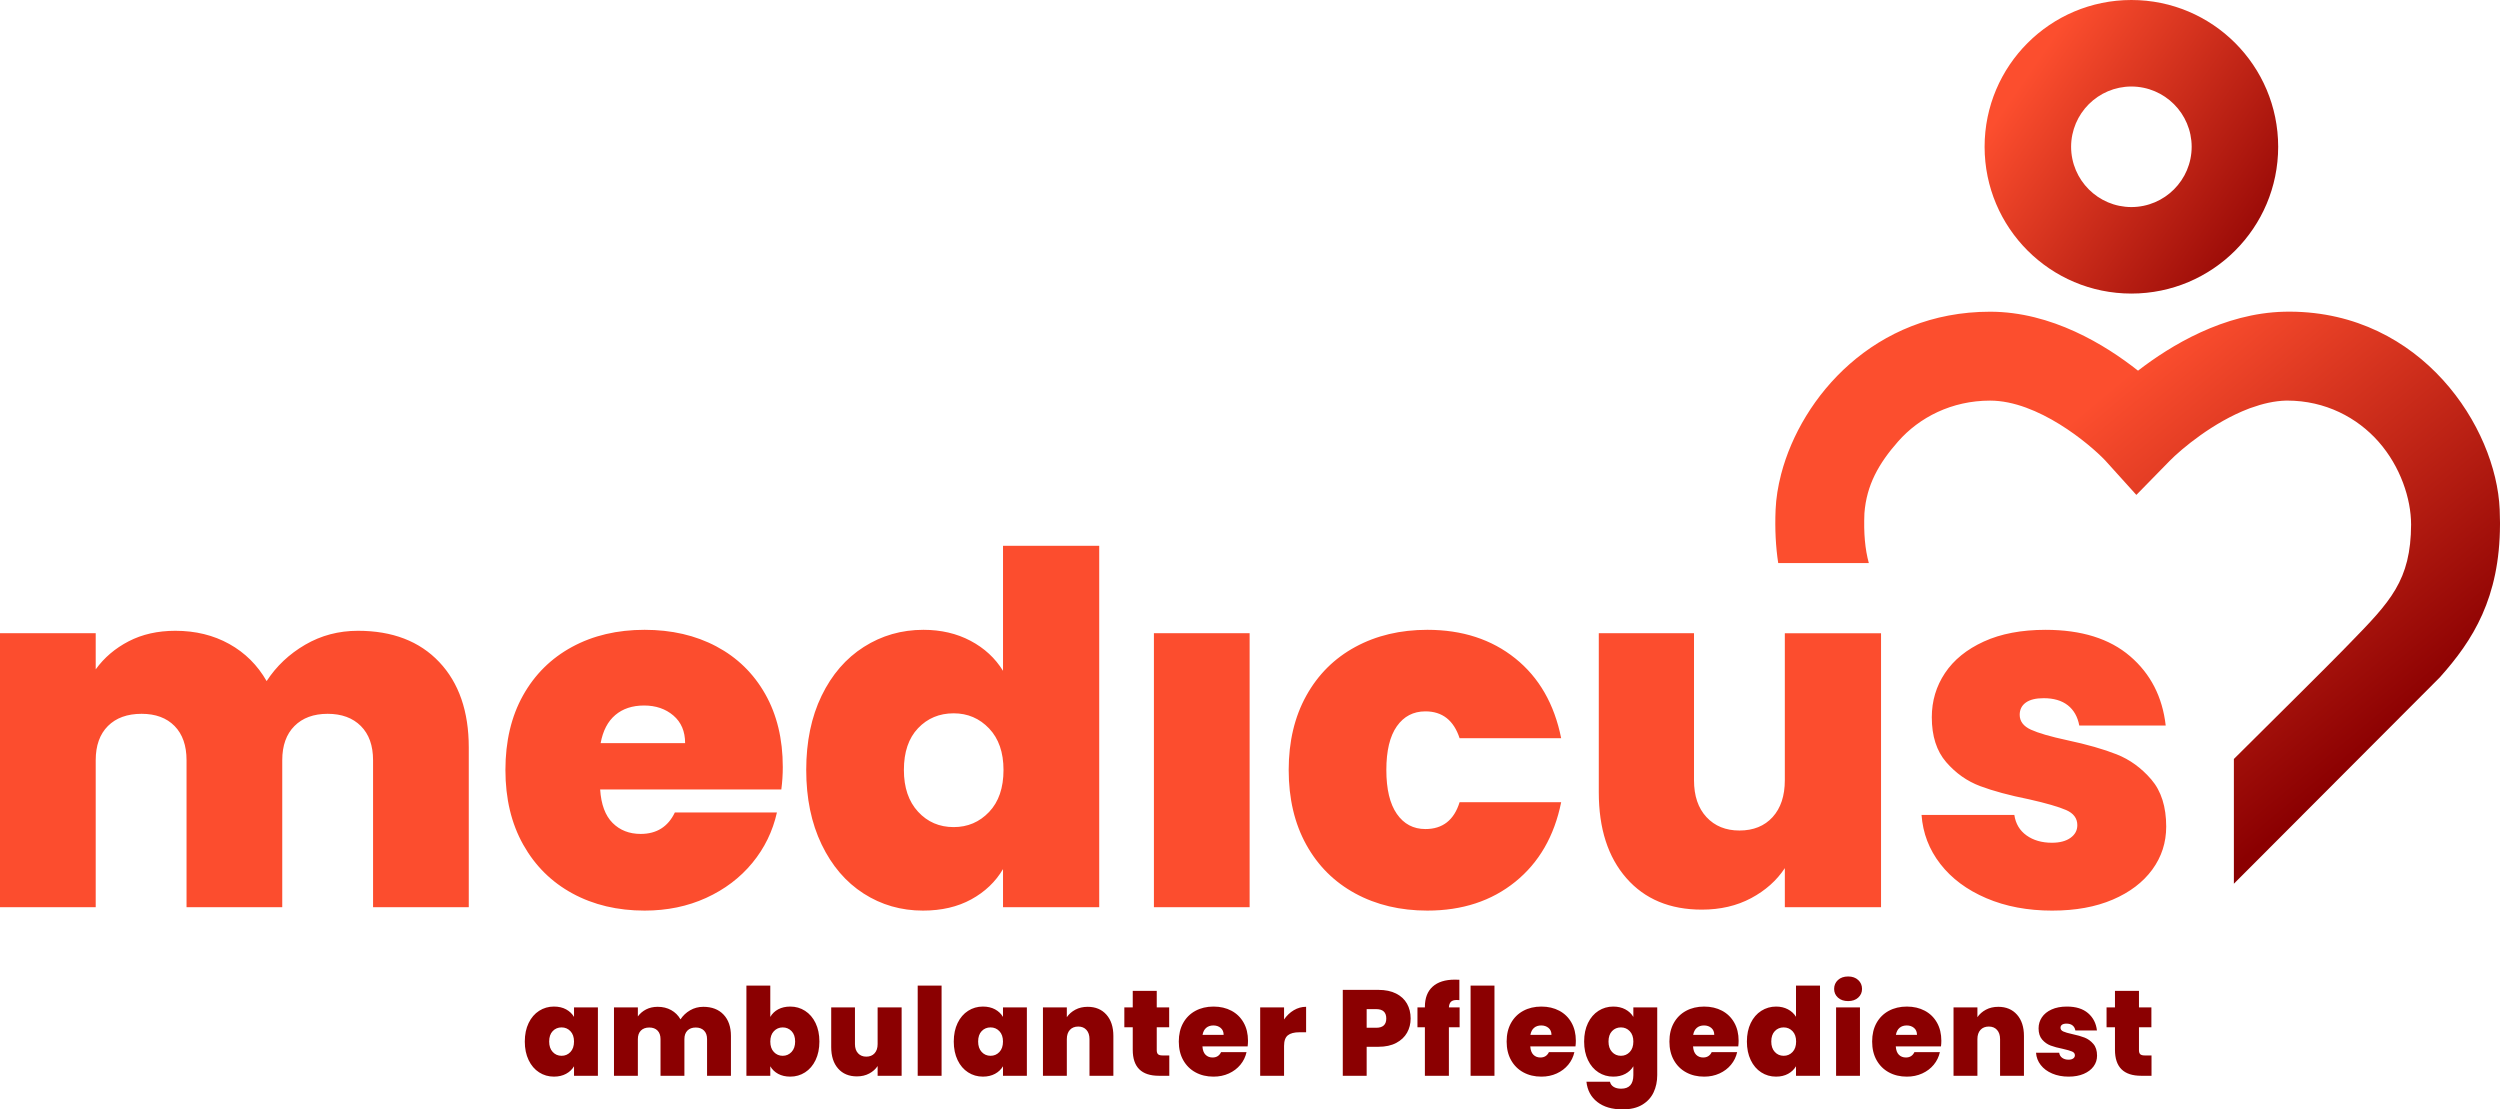
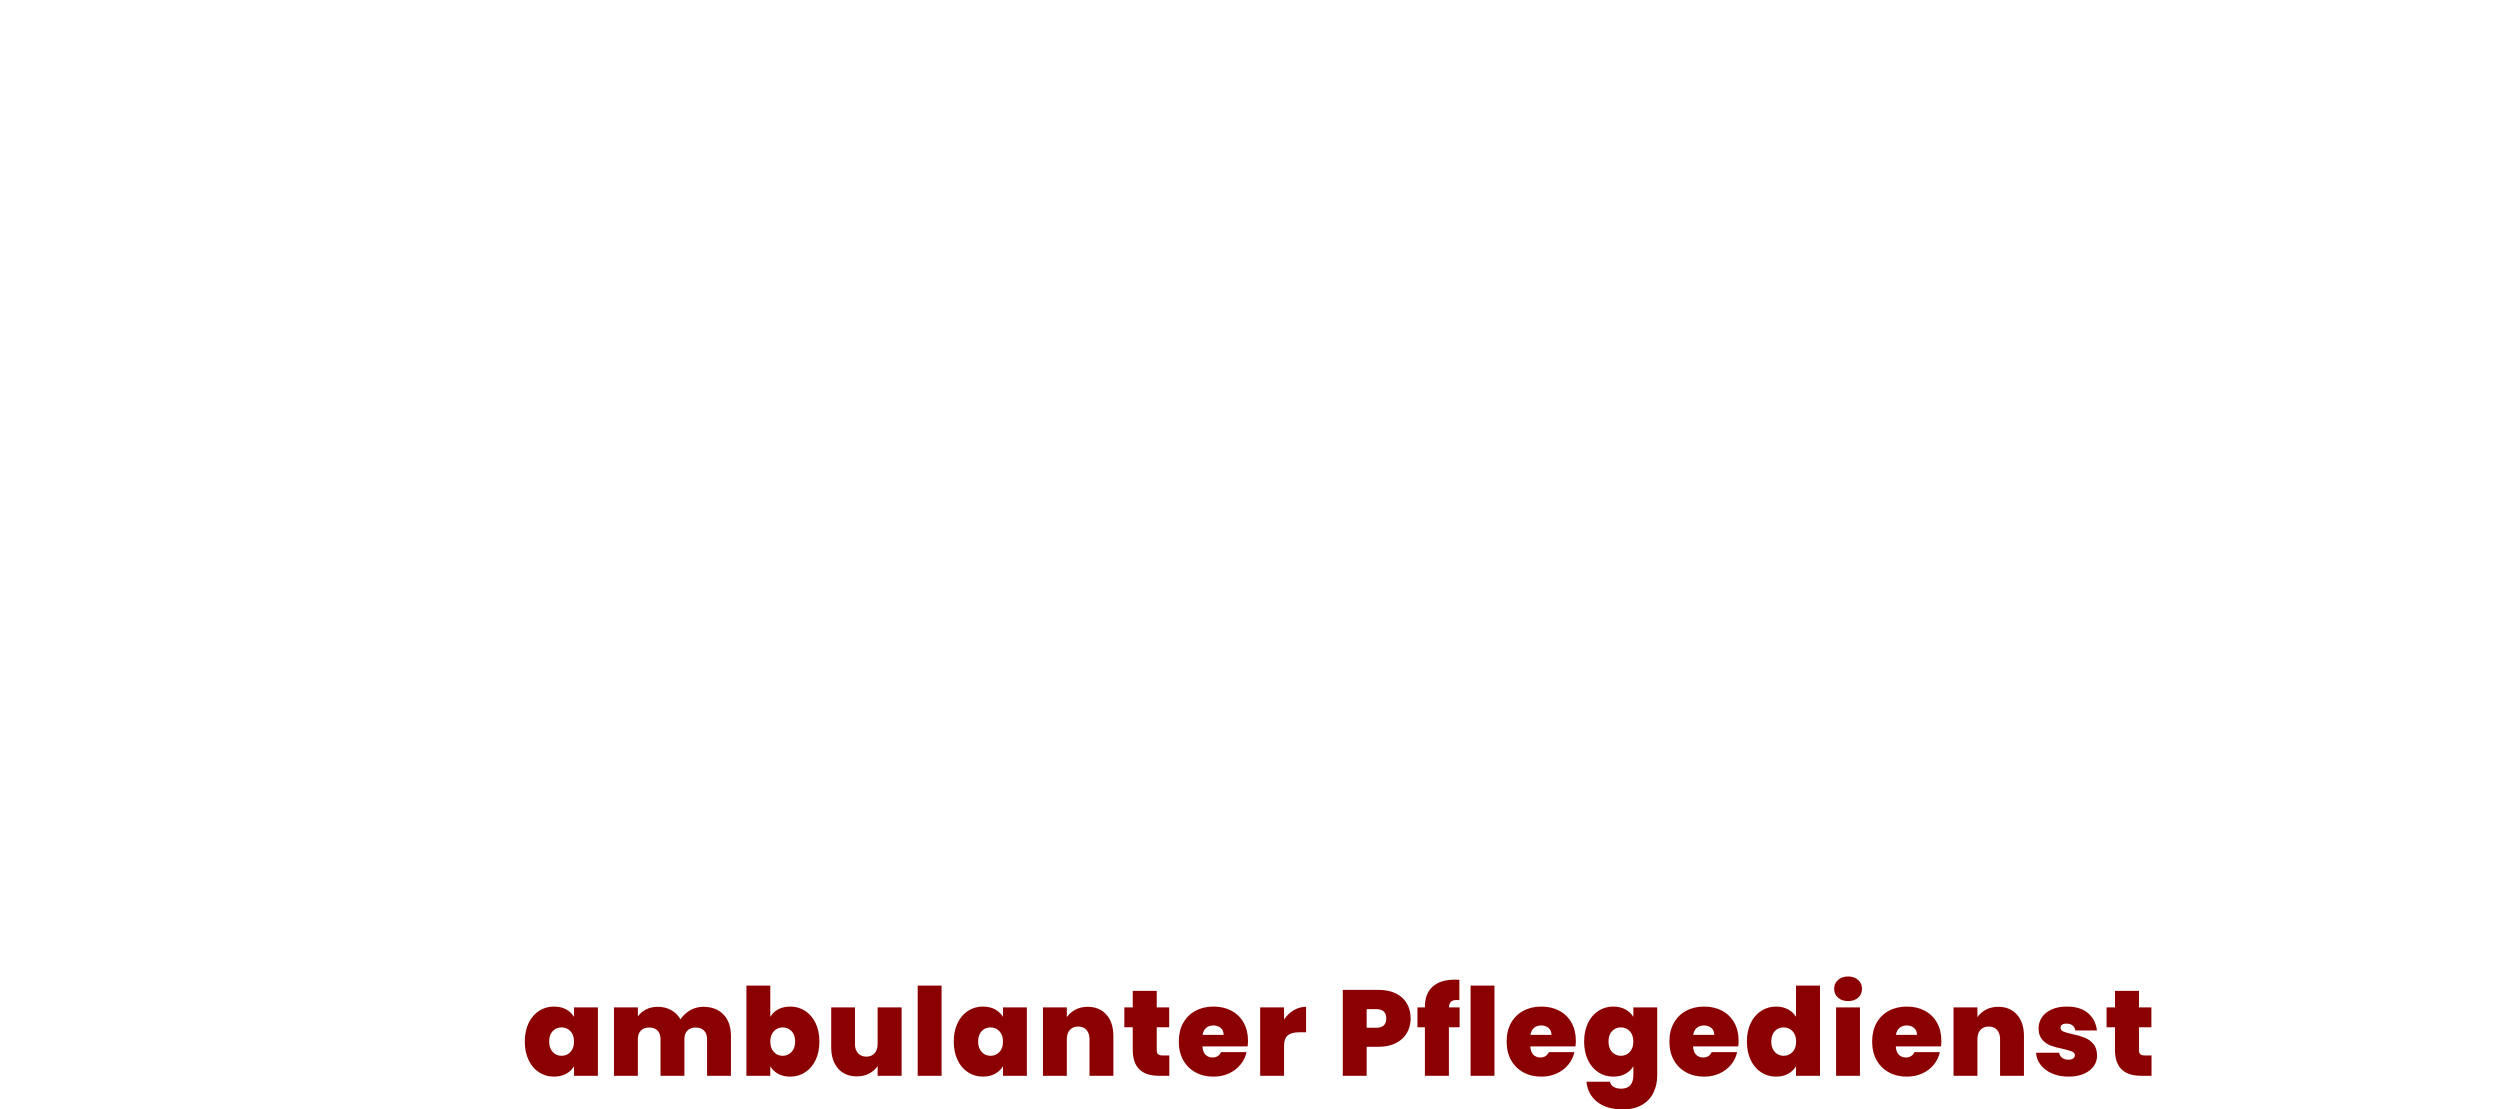
<svg xmlns="http://www.w3.org/2000/svg" id="Ebene_2" version="1.1" viewBox="0 0 500 221.879">
  <defs>
    <style>
      .st0 {
        fill: url(#Unbenannter_Verlauf_6);
      }

      .st1 {
        fill: url(#Unbenannter_Verlauf_7);
      }

      .st2 {
        fill: #8b0001;
      }

      .st3 {
        fill: #fc4d2e;
      }
    </style>
    <linearGradient id="Unbenannter_Verlauf_7" data-name="Unbenannter Verlauf 7" x1="471.205" y1="153.187" x2="397.936" y2="65.247" gradientUnits="userSpaceOnUse">
      <stop offset="0" stop-color="#8b0001" />
      <stop offset=".781" stop-color="#fc4e2e" />
    </linearGradient>
    <linearGradient id="Unbenannter_Verlauf_6" data-name="Unbenannter Verlauf 6" x1="459.876" y1="52.478" x2="394.541" y2="7.519" gradientUnits="userSpaceOnUse">
      <stop offset=".021" stop-color="#8b0001" />
      <stop offset=".834" stop-color="#fc4e2e" />
    </linearGradient>
  </defs>
-   <path class="st1" d="M482.217,104.82c.002-.029.003-.056.003-.085v.128c-.043,11.252-4.152,15.464-12.338,23.855l-1.452,1.49c-2.663,2.745-13.908,13.896-21.654,21.585v24.952s41.157-41.237,41.187-41.27c6.653-7.436,11.982-15.892,12.037-30.579v-.444c-.003-.825-.022-1.672-.061-2.54-.693-16.509-15.624-39.45-41.898-39.581l-.385.002c-.274.002-.547.005-.83.011-12.067.289-22.728,6.769-29.221,11.791-6.519-5.154-17.299-11.792-29.583-11.792-23.18,0-37.731,17.054-41.767,32.384h-.003c-.008.026-.011.049-.019.073-.003.019-.01.037-.014.056h.002c-.627,2.421-1.007,4.8-1.101,7.056-.168,3.97.034,7.503.523,10.703h18.121c-.75-2.754-1.05-5.942-.881-9.954.423-5.667,2.87-9.978,6.744-14.375,4.243-4.816,10.708-8.163,18.396-8.163,9.536,0,19.825,8.611,23.001,11.942l6.246,6.914.145-.148.002.002,6.485-6.629c2.386-2.435,8.761-7.776,15.842-10.468.077-.029.152-.064.228-.091.07-.027.14-.046.212-.072,2.327-.844,4.719-1.4,7.066-1.458h.164c7.687,0,14.063,3.42,18.306,8.236,4.374,4.964,6.498,11.404,6.498,16.567" />
-   <path class="st0" d="M414.221,29.357c.013-6.653,5.402-12.043,12.056-12.054,6.654.011,12.045,5.402,12.056,12.054-.011,6.654-5.402,12.045-12.056,12.056-6.654-.011-12.043-5.402-12.056-12.056M426.277,0c-16.217.006-29.352,13.141-29.358,29.357.006,16.219,13.142,29.352,29.358,29.357,16.216-.005,29.35-13.139,29.358-29.357-.006-16.216-13.142-29.35-29.358-29.357Z" />
  <g>
-     <path class="st3" d="M410.486,182.12c4.621,0,8.642-.732,12.062-2.197,3.418-1.465,6.054-3.468,7.91-6.006,1.856-2.539,2.783-5.403,2.783-8.595,0-3.97-.993-7.112-2.978-9.424-1.987-2.311-4.297-3.988-6.935-5.03-2.636-1.04-5.942-1.985-9.913-2.832-3.321-.716-5.73-1.417-7.227-2.1-1.498-.685-2.247-1.676-2.247-2.979,0-1.04.407-1.856,1.221-2.441s2.003-.879,3.565-.879c2.017,0,3.629.474,4.835,1.417,1.203.945,1.968,2.295,2.295,4.053h17.287c-.651-5.729-3.027-10.353-7.13-13.868-4.101-3.517-9.734-5.274-16.896-5.274-4.819,0-8.936.78-12.354,2.343-3.42,1.564-6.006,3.664-7.765,6.3-1.759,2.638-2.638,5.583-2.638,8.839,0,3.777.961,6.772,2.882,8.986,1.92,2.215,4.182,3.809,6.788,4.786,2.603.977,5.86,1.856,9.766,2.638,3.45.78,5.923,1.498,7.423,2.148,1.497.651,2.245,1.661,2.245,3.027,0,1.044-.456,1.889-1.368,2.54-.911.651-2.148.977-3.71.977-2.02,0-3.712-.488-5.079-1.465-1.368-.977-2.183-2.344-2.441-4.103h-18.557c.26,3.648,1.514,6.919,3.76,9.815,2.247,2.898,5.307,5.177,9.182,6.836,3.873,1.661,8.283,2.491,13.233,2.491M356.965,126.646v29.398c0,3.124-.814,5.583-2.441,7.374-1.628,1.79-3.843,2.686-6.641,2.686-2.733,0-4.931-.895-6.592-2.686-1.66-1.79-2.491-4.249-2.491-7.374v-29.398h-19.043v31.84c0,7.227,1.838,12.94,5.518,17.14,3.677,4.2,8.706,6.3,15.089,6.3,3.71,0,6.997-.764,9.863-2.296,2.864-1.529,5.111-3.53,6.739-6.006v7.814h19.241v-54.791h-19.241ZM257.738,153.992c0,5.73,1.173,10.712,3.515,14.944,2.344,4.232,5.617,7.487,9.817,9.766,4.198,2.28,9,3.418,14.405,3.418,6.967,0,12.826-1.92,17.58-5.762,4.752-3.841,7.813-9.147,9.18-15.919h-20.314c-1.109,3.581-3.386,5.371-6.838,5.371-2.41,0-4.313-1.009-5.713-3.027-1.401-2.019-2.1-4.948-2.1-8.791s.699-6.753,2.1-8.741c1.399-1.985,3.303-2.978,5.713-2.978,3.385,0,5.665,1.79,6.838,5.371h20.314c-1.368-6.836-4.428-12.159-9.18-15.968-4.754-3.809-10.613-5.713-17.58-5.713-5.405,0-10.206,1.139-14.405,3.418-4.2,2.279-7.473,5.534-9.817,9.766-2.343,4.233-3.515,9.18-3.515,14.845M230.783,181.437h19.142v-54.791h-19.142v54.791ZM200.701,153.992c0,3.582-.961,6.383-2.88,8.4-1.921,2.019-4.283,3.027-7.082,3.027-2.866,0-5.242-1.024-7.13-3.077-1.888-2.051-2.831-4.833-2.831-8.35,0-3.579.943-6.364,2.831-8.35,1.888-1.985,4.264-2.978,7.13-2.978,2.799,0,5.161,1.01,7.082,3.027,1.92,2.019,2.88,4.786,2.88,8.301M161.245,153.992c0,5.665,1.024,10.631,3.077,14.895,2.051,4.265,4.849,7.537,8.398,9.815,3.549,2.28,7.503,3.418,11.867,3.418,3.71,0,6.933-.747,9.669-2.247,2.733-1.497,4.849-3.515,6.348-6.054v7.618h19.24v-72.274h-19.24v25.004c-1.562-2.54-3.728-4.541-6.495-6.006-2.769-1.465-5.909-2.197-9.424-2.197-4.363,0-8.336,1.139-11.915,3.418-3.582,2.279-6.397,5.534-8.448,9.766-2.052,4.233-3.077,9.18-3.077,14.845M120.128,148.621c.455-2.473,1.431-4.347,2.93-5.615,1.497-1.27,3.418-1.905,5.762-1.905s4.297.669,5.86,2.003c1.562,1.336,2.344,3.174,2.344,5.518h-16.896ZM156.557,153.407c0-5.599-1.171-10.465-3.515-14.601-2.344-4.135-5.601-7.308-9.767-9.522-4.166-2.213-8.954-3.321-14.357-3.321-5.469,0-10.304,1.139-14.504,3.418-4.198,2.279-7.471,5.518-9.815,9.718-2.344,4.198-3.515,9.164-3.515,14.893s1.187,10.712,3.565,14.944c2.376,4.232,5.665,7.487,9.865,9.766,4.198,2.28,9,3.418,14.405,3.418,4.494,0,8.595-.846,12.306-2.539,3.712-1.693,6.788-4.02,9.23-6.983s4.085-6.332,4.932-10.109h-20.413c-1.368,2.866-3.648,4.297-6.836,4.297-2.28,0-4.152-.732-5.617-2.197-1.465-1.465-2.295-3.694-2.489-6.691h36.233c.196-1.497.294-2.994.294-4.492M71.589,126.158c-3.843,0-7.358.927-10.548,2.783-3.191,1.856-5.762,4.283-7.715,7.277-1.824-3.19-4.315-5.665-7.471-7.422-3.16-1.758-6.756-2.638-10.792-2.638-3.517,0-6.627.701-9.327,2.1-2.703,1.401-4.9,3.271-6.594,5.615v-7.227H0v54.791h19.142v-29.398c0-2.93.814-5.208,2.441-6.836,1.628-1.628,3.873-2.441,6.739-2.441,2.799,0,4.996.814,6.594,2.441,1.594,1.628,2.392,3.906,2.392,6.836v29.398h19.142v-29.398c0-2.93.814-5.208,2.441-6.836s3.841-2.441,6.641-2.441,5.014.814,6.641,2.441,2.441,3.906,2.441,6.836v29.398h19.142v-31.937c0-7.227-1.969-12.924-5.907-17.092-3.941-4.166-9.362-6.25-16.262-6.25" />
    <path class="st2" d="M428.913,211.086c-.405,0-.694-.081-.865-.244-.171-.163-.255-.431-.255-.804v-4.581h2.485v-3.972h-2.485v-3.313h-4.8v3.313h-1.682v3.972h1.682v4.508c0,3.461,1.746,5.191,5.239,5.191h2.071v-4.069h-1.39ZM413.733,215.326c1.154,0,2.157-.184,3.01-.549.852-.365,1.511-.865,1.974-1.498.463-.634.694-1.348.694-2.145,0-.991-.247-1.774-.744-2.351-.495-.576-1.072-.996-1.73-1.256-.657-.259-1.482-.495-2.473-.705-.828-.179-1.43-.354-1.803-.525-.373-.171-.56-.418-.56-.744,0-.259.101-.463.305-.608.203-.147.499-.22.889-.22.504,0,.906.118,1.206.354.3.235.492.573.573,1.01h4.313c-.163-1.428-.756-2.582-1.779-3.46-1.023-.878-2.429-1.316-4.216-1.316-1.202,0-2.229.196-3.081.586-.854.389-1.498.914-1.937,1.572-.439.657-.659,1.393-.659,2.205,0,.941.239,1.69.72,2.242.479.552,1.044.949,1.693,1.194.649.244,1.462.463,2.437.657.862.195,1.478.373,1.853.536.373.163.56.415.56.756,0,.259-.113.471-.341.634-.228.161-.536.243-.926.243-.504,0-.926-.121-1.267-.365-.341-.244-.544-.584-.61-1.023h-4.629c.064.91.377,1.727.938,2.448.56.724,1.323,1.293,2.29,1.706.967.415,2.066.622,3.302.622M399.649,201.363c-.926,0-1.746.191-2.461.573-.715.381-1.283.881-1.706,1.498v-1.95h-4.776v13.671h4.776v-7.334c0-.78.203-1.393.61-1.84.405-.447.965-.67,1.68-.67.683,0,1.227.223,1.632.67.407.447.61,1.06.61,1.84v7.334h4.776v-7.967c0-1.787-.463-3.204-1.388-4.253-.927-1.048-2.178-1.572-3.753-1.572M379.18,206.967c.113-.618.357-1.084.731-1.401.375-.316.854-.476,1.438-.476s1.072.168,1.463.499c.389.334.584.793.584,1.377h-4.216ZM388.269,208.161c0-1.396-.292-2.611-.878-3.641-.584-1.032-1.396-1.824-2.437-2.376-1.039-.552-2.232-.83-3.581-.83-1.364,0-2.571.286-3.619.854s-1.864,1.377-2.449,2.424c-.584,1.048-.876,2.287-.876,3.716s.295,2.673.889,3.728c.594,1.056,1.414,1.869,2.461,2.437,1.048.57,2.247.854,3.595.854,1.12,0,2.143-.211,3.07-.634.926-.423,1.693-1.004,2.303-1.743.608-.739,1.018-1.58,1.23-2.523h-5.094c-.34.716-.91,1.072-1.704,1.072-.57,0-1.036-.182-1.403-.547-.365-.365-.571-.922-.621-1.669h9.04c.049-.373.073-.747.073-1.122M367.217,215.155h4.776v-13.671h-4.776v13.671ZM369.628,200.217c.83,0,1.5-.231,2.011-.694.512-.463.768-1.044.768-1.743,0-.715-.255-1.307-.768-1.778-.511-.472-1.181-.707-2.011-.707-.844,0-1.522.235-2.035.707-.511.471-.768,1.063-.768,1.778,0,.699.257,1.28.768,1.743.512.463,1.19.694,2.035.694M359.224,208.308c0,.894-.239,1.593-.718,2.095-.48.504-1.069.756-1.766.756-.715,0-1.308-.257-1.779-.768-.471-.512-.707-1.206-.707-2.084,0-.894.236-1.588.707-2.084.471-.495,1.064-.742,1.779-.742.697,0,1.286.252,1.766.755.479.504.718,1.194.718,2.071M349.38,208.308c0,1.414.257,2.652.768,3.716.512,1.064,1.21,1.88,2.095,2.448.886.57,1.873.854,2.962.854.926,0,1.73-.187,2.411-.56.683-.373,1.211-.878,1.585-1.511v1.901h4.8v-18.032h-4.8v6.238c-.389-.634-.93-1.133-1.62-1.498-.691-.365-1.474-.549-2.352-.549-1.088,0-2.079.286-2.973.854s-1.596,1.38-2.108,2.437c-.511,1.056-.768,2.29-.768,3.704M338.634,206.967c.113-.618.357-1.084.731-1.401.373-.316.854-.476,1.438-.476s1.072.168,1.462.499c.391.334.586.793.586,1.377h-4.216ZM347.724,208.161c0-1.396-.292-2.611-.878-3.641-.584-1.032-1.398-1.824-2.437-2.376-1.039-.552-2.234-.83-3.582-.83-1.364,0-2.571.286-3.618.854-1.048.568-1.864,1.377-2.449,2.424-.584,1.048-.878,2.287-.878,3.716s.297,2.673.89,3.728c.592,1.056,1.412,1.869,2.461,2.437,1.048.57,2.245.854,3.594.854,1.122,0,2.145-.211,3.07-.634.927-.423,1.695-1.004,2.303-1.743.61-.739,1.02-1.58,1.232-2.523h-5.094c-.341.716-.91,1.072-1.706,1.072-.568,0-1.036-.182-1.401-.547s-.573-.922-.621-1.669h9.04c.049-.373.073-.747.073-1.122M326.671,208.308c0,.894-.241,1.593-.72,2.095-.479.504-1.068.756-1.766.756-.715,0-1.307-.257-1.779-.768-.471-.512-.705-1.206-.705-2.084,0-.894.235-1.588.705-2.084.472-.495,1.064-.742,1.779-.742.699,0,1.288.252,1.766.755.479.504.72,1.194.72,2.071M322.65,201.314c-1.088,0-2.076.286-2.96.854-.886.568-1.585,1.38-2.095,2.437-.512,1.056-.768,2.29-.768,3.704s.255,2.652.768,3.716c.511,1.064,1.21,1.88,2.095,2.448.884.57,1.872.854,2.96.854.926,0,1.735-.187,2.424-.56.691-.373,1.222-.878,1.597-1.511v1.754c0,1.819-.814,2.73-2.437,2.73-.618,0-1.122-.123-1.511-.367-.389-.243-.633-.584-.731-1.023h-4.703c.179,1.706.902,3.054,2.169,4.045,1.267.991,2.955,1.486,5.068,1.486,1.575,0,2.879-.308,3.911-.926,1.031-.618,1.79-1.441,2.277-2.473.488-1.031.732-2.189.732-3.472v-13.524h-4.776v1.901c-.375-.634-.906-1.136-1.597-1.51-.689-.373-1.498-.562-2.424-.562M306.08,206.967c.115-.618.357-1.084.732-1.401.373-.316.852-.476,1.436-.476s1.072.168,1.463.499c.389.334.584.793.584,1.377h-4.216ZM315.169,208.161c0-1.396-.292-2.611-.878-3.641-.584-1.032-1.396-1.824-2.437-2.376-1.039-.552-2.232-.83-3.581-.83-1.364,0-2.571.286-3.619.854-1.047.568-1.864,1.377-2.448,2.424-.586,1.048-.878,2.287-.878,3.716s.295,2.673.889,3.728c.594,1.056,1.414,1.869,2.461,2.437,1.048.57,2.247.854,3.595.854,1.12,0,2.145-.211,3.07-.634s1.693-1.004,2.303-1.743c.61-.739,1.02-1.58,1.23-2.523h-5.094c-.34.716-.91,1.072-1.704,1.072-.57,0-1.036-.182-1.401-.547-.365-.365-.573-.922-.622-1.669h9.04c.049-.373.073-.747.073-1.122M294.117,215.155h4.776v-18.032h-4.776v18.032ZM291.924,201.484h-2.145c.032-.519.171-.897.415-1.133.243-.235.624-.353,1.144-.353.228,0,.407.008.536.024v-4.069c-.211-.016-.511-.024-.902-.024-1.932,0-3.415.468-4.447,1.401-1.031.934-1.546,2.279-1.546,4.032v.121h-1.487v3.972h1.487v9.699h4.8v-9.699h2.145v-3.972ZM275.233,205.553h-1.901v-3.728h1.901c1.348,0,2.022.626,2.022,1.877,0,1.235-.673,1.851-2.022,1.851M282.128,203.702c0-1.12-.243-2.111-.731-2.973-.487-.86-1.214-1.535-2.18-2.022-.967-.488-2.141-.732-3.522-.732h-7.139v17.18h4.776v-5.799h2.363c1.398,0,2.579-.257,3.546-.768.965-.512,1.69-1.195,2.169-2.047.479-.854.718-1.798.718-2.839M256.812,203.897v-2.413h-4.776v13.671h4.776v-5.97c0-1.007.252-1.714.755-2.121.504-.405,1.275-.61,2.315-.61h1.34v-5.092c-.878,0-1.698.228-2.461.683-.764.455-1.414,1.071-1.95,1.851M240.51,206.967c.115-.618.357-1.084.731-1.401.375-.316.854-.476,1.438-.476s1.072.168,1.463.499c.389.334.584.793.584,1.377h-4.216ZM249.599,208.161c0-1.396-.292-2.611-.878-3.641-.584-1.032-1.396-1.824-2.437-2.376-1.039-.552-2.232-.83-3.581-.83-1.364,0-2.571.286-3.619.854s-1.864,1.377-2.449,2.424c-.584,1.048-.876,2.287-.876,3.716s.295,2.673.889,3.728c.594,1.056,1.414,1.869,2.461,2.437,1.048.57,2.247.854,3.595.854,1.12,0,2.143-.211,3.07-.634.926-.423,1.693-1.004,2.303-1.743.61-.739,1.018-1.58,1.23-2.523h-5.094c-.34.716-.91,1.072-1.704,1.072-.57,0-1.036-.182-1.401-.547-.367-.365-.573-.922-.622-1.669h9.04c.049-.373.073-.747.073-1.122M232.469,211.086c-.405,0-.694-.081-.865-.244-.171-.163-.255-.431-.255-.804v-4.581h2.486v-3.972h-2.486v-3.313h-4.8v3.313h-1.682v3.972h1.682v4.508c0,3.461,1.746,5.191,5.239,5.191h2.071v-4.069h-1.39ZM217.533,201.363c-.926,0-1.746.191-2.461.573-.715.381-1.285.881-1.706,1.498v-1.95h-4.776v13.671h4.776v-7.334c0-.78.203-1.393.61-1.84.405-.447.965-.67,1.68-.67.683,0,1.227.223,1.632.67.407.447.61,1.06.61,1.84v7.334h4.776v-7.967c0-1.787-.463-3.204-1.388-4.253-.927-1.048-2.178-1.572-3.753-1.572M200.597,208.308c0,.894-.239,1.593-.718,2.095-.479.504-1.069.756-1.766.756-.715,0-1.308-.257-1.779-.768-.471-.512-.707-1.206-.707-2.084,0-.894.236-1.588.707-2.084.471-.495,1.064-.742,1.779-.742.697,0,1.288.252,1.766.755.479.504.718,1.194.718,2.071M190.753,208.308c0,1.414.257,2.652.768,3.716.512,1.064,1.211,1.88,2.097,2.448.884.57,1.872.854,2.96.854.926,0,1.733-.187,2.424-.56.691-.373,1.222-.878,1.596-1.511v1.901h4.776v-13.671h-4.776v1.901c-.373-.634-.902-1.136-1.583-1.51-.683-.373-1.495-.562-2.437-.562-1.088,0-2.076.286-2.96.854-.886.568-1.585,1.38-2.097,2.437-.511,1.056-.768,2.29-.768,3.704M183.54,215.155h4.776v-18.032h-4.776v18.032ZM175.525,201.484v7.336c0,.779-.204,1.393-.61,1.84-.407.447-.959.669-1.656.669-.683,0-1.232-.222-1.645-.669-.415-.447-.622-1.061-.622-1.84v-7.336h-4.75v7.944c0,1.803.458,3.23,1.377,4.277.918,1.048,2.172,1.572,3.764,1.572.926,0,1.746-.19,2.461-.573.715-.381,1.275-.881,1.682-1.498v1.95h4.8v-13.671h-4.8ZM159.028,208.308c0,.878-.239,1.572-.718,2.084-.48.511-1.069.768-1.768.768s-1.286-.252-1.766-.756c-.479-.503-.718-1.202-.718-2.095,0-.878.239-1.567.718-2.071.48-.503,1.069-.755,1.766-.755s1.288.247,1.768.742c.479.496.718,1.19.718,2.084M154.058,203.385v-6.262h-4.776v18.032h4.776v-1.901c.373.649.902,1.157,1.583,1.522.683.365,1.487.549,2.413.549,1.088,0,2.076-.284,2.96-.854.886-.568,1.585-1.383,2.097-2.448.511-1.064.768-2.303.768-3.716s-.257-2.647-.768-3.704c-.512-1.056-1.211-1.869-2.097-2.437-.884-.568-1.872-.854-2.96-.854-.926,0-1.73.184-2.413.549-.681.365-1.21.873-1.583,1.522M140.657,201.363c-.959,0-1.837.231-2.633.694-.796.463-1.438,1.069-1.924,1.816-.455-.796-1.076-1.414-1.864-1.853-.788-.439-1.685-.657-2.692-.657-.878,0-1.653.176-2.328.523-.673.349-1.222.817-1.644,1.401v-1.803h-4.776v13.671h4.776v-7.334c0-.732.203-1.301.608-1.706.407-.407.967-.61,1.682-.61.697,0,1.246.203,1.645.61.397.405.597.973.597,1.706v7.334h4.776v-7.334c0-.732.203-1.301.608-1.706.407-.407.959-.61,1.658-.61s1.251.203,1.656.61c.407.405.61.973.61,1.706v7.334h4.776v-7.967c0-1.803-.491-3.225-1.474-4.265-.983-1.039-2.336-1.559-4.056-1.559M114.803,208.308c0,.894-.239,1.593-.718,2.095-.48.504-1.069.756-1.766.756-.716,0-1.308-.257-1.779-.768-.472-.512-.707-1.206-.707-2.084,0-.894.235-1.588.707-2.084.471-.495,1.063-.742,1.779-.742.697,0,1.286.252,1.766.755.479.504.718,1.194.718,2.071M104.959,208.308c0,1.414.255,2.652.768,3.716.512,1.064,1.21,1.88,2.095,2.448.886.57,1.872.854,2.962.854.926,0,1.733-.187,2.424-.56.691-.373,1.222-.878,1.596-1.511v1.901h4.776v-13.671h-4.776v1.901c-.373-.634-.902-1.136-1.583-1.51-.683-.373-1.495-.562-2.437-.562-1.09,0-2.076.286-2.962.854s-1.583,1.38-2.095,2.437c-.512,1.056-.768,2.29-.768,3.704" />
  </g>
</svg>